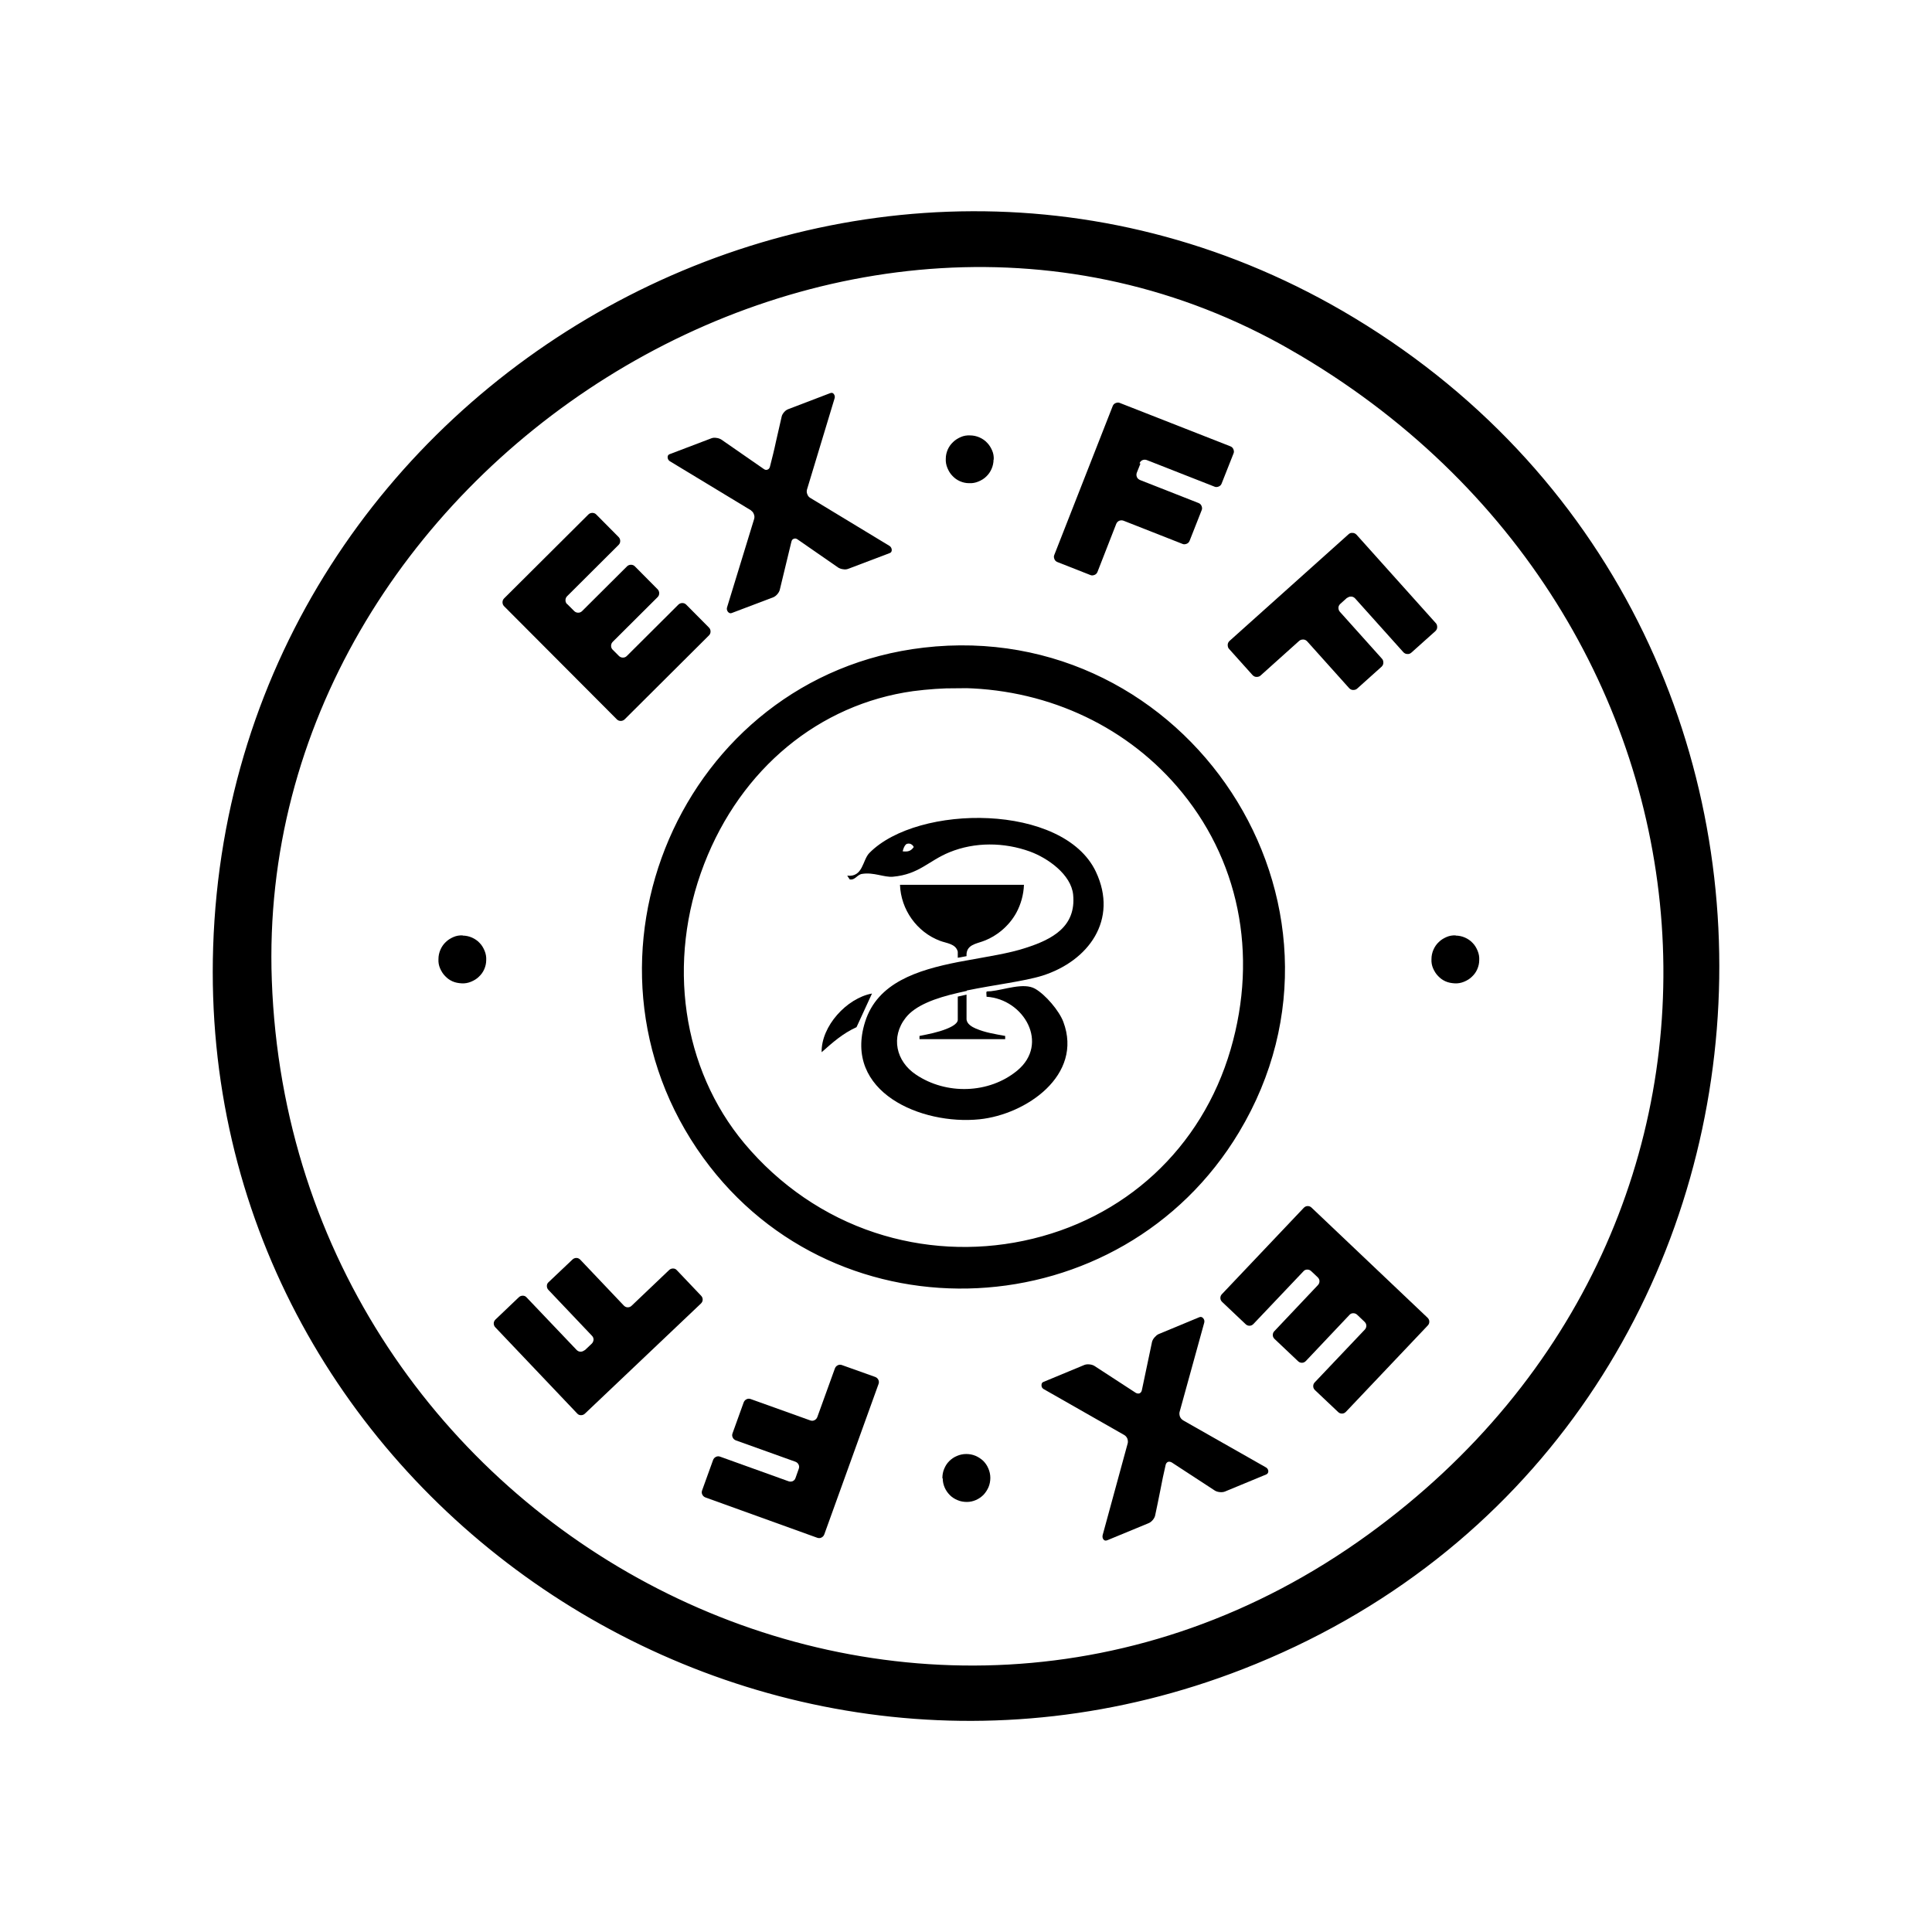
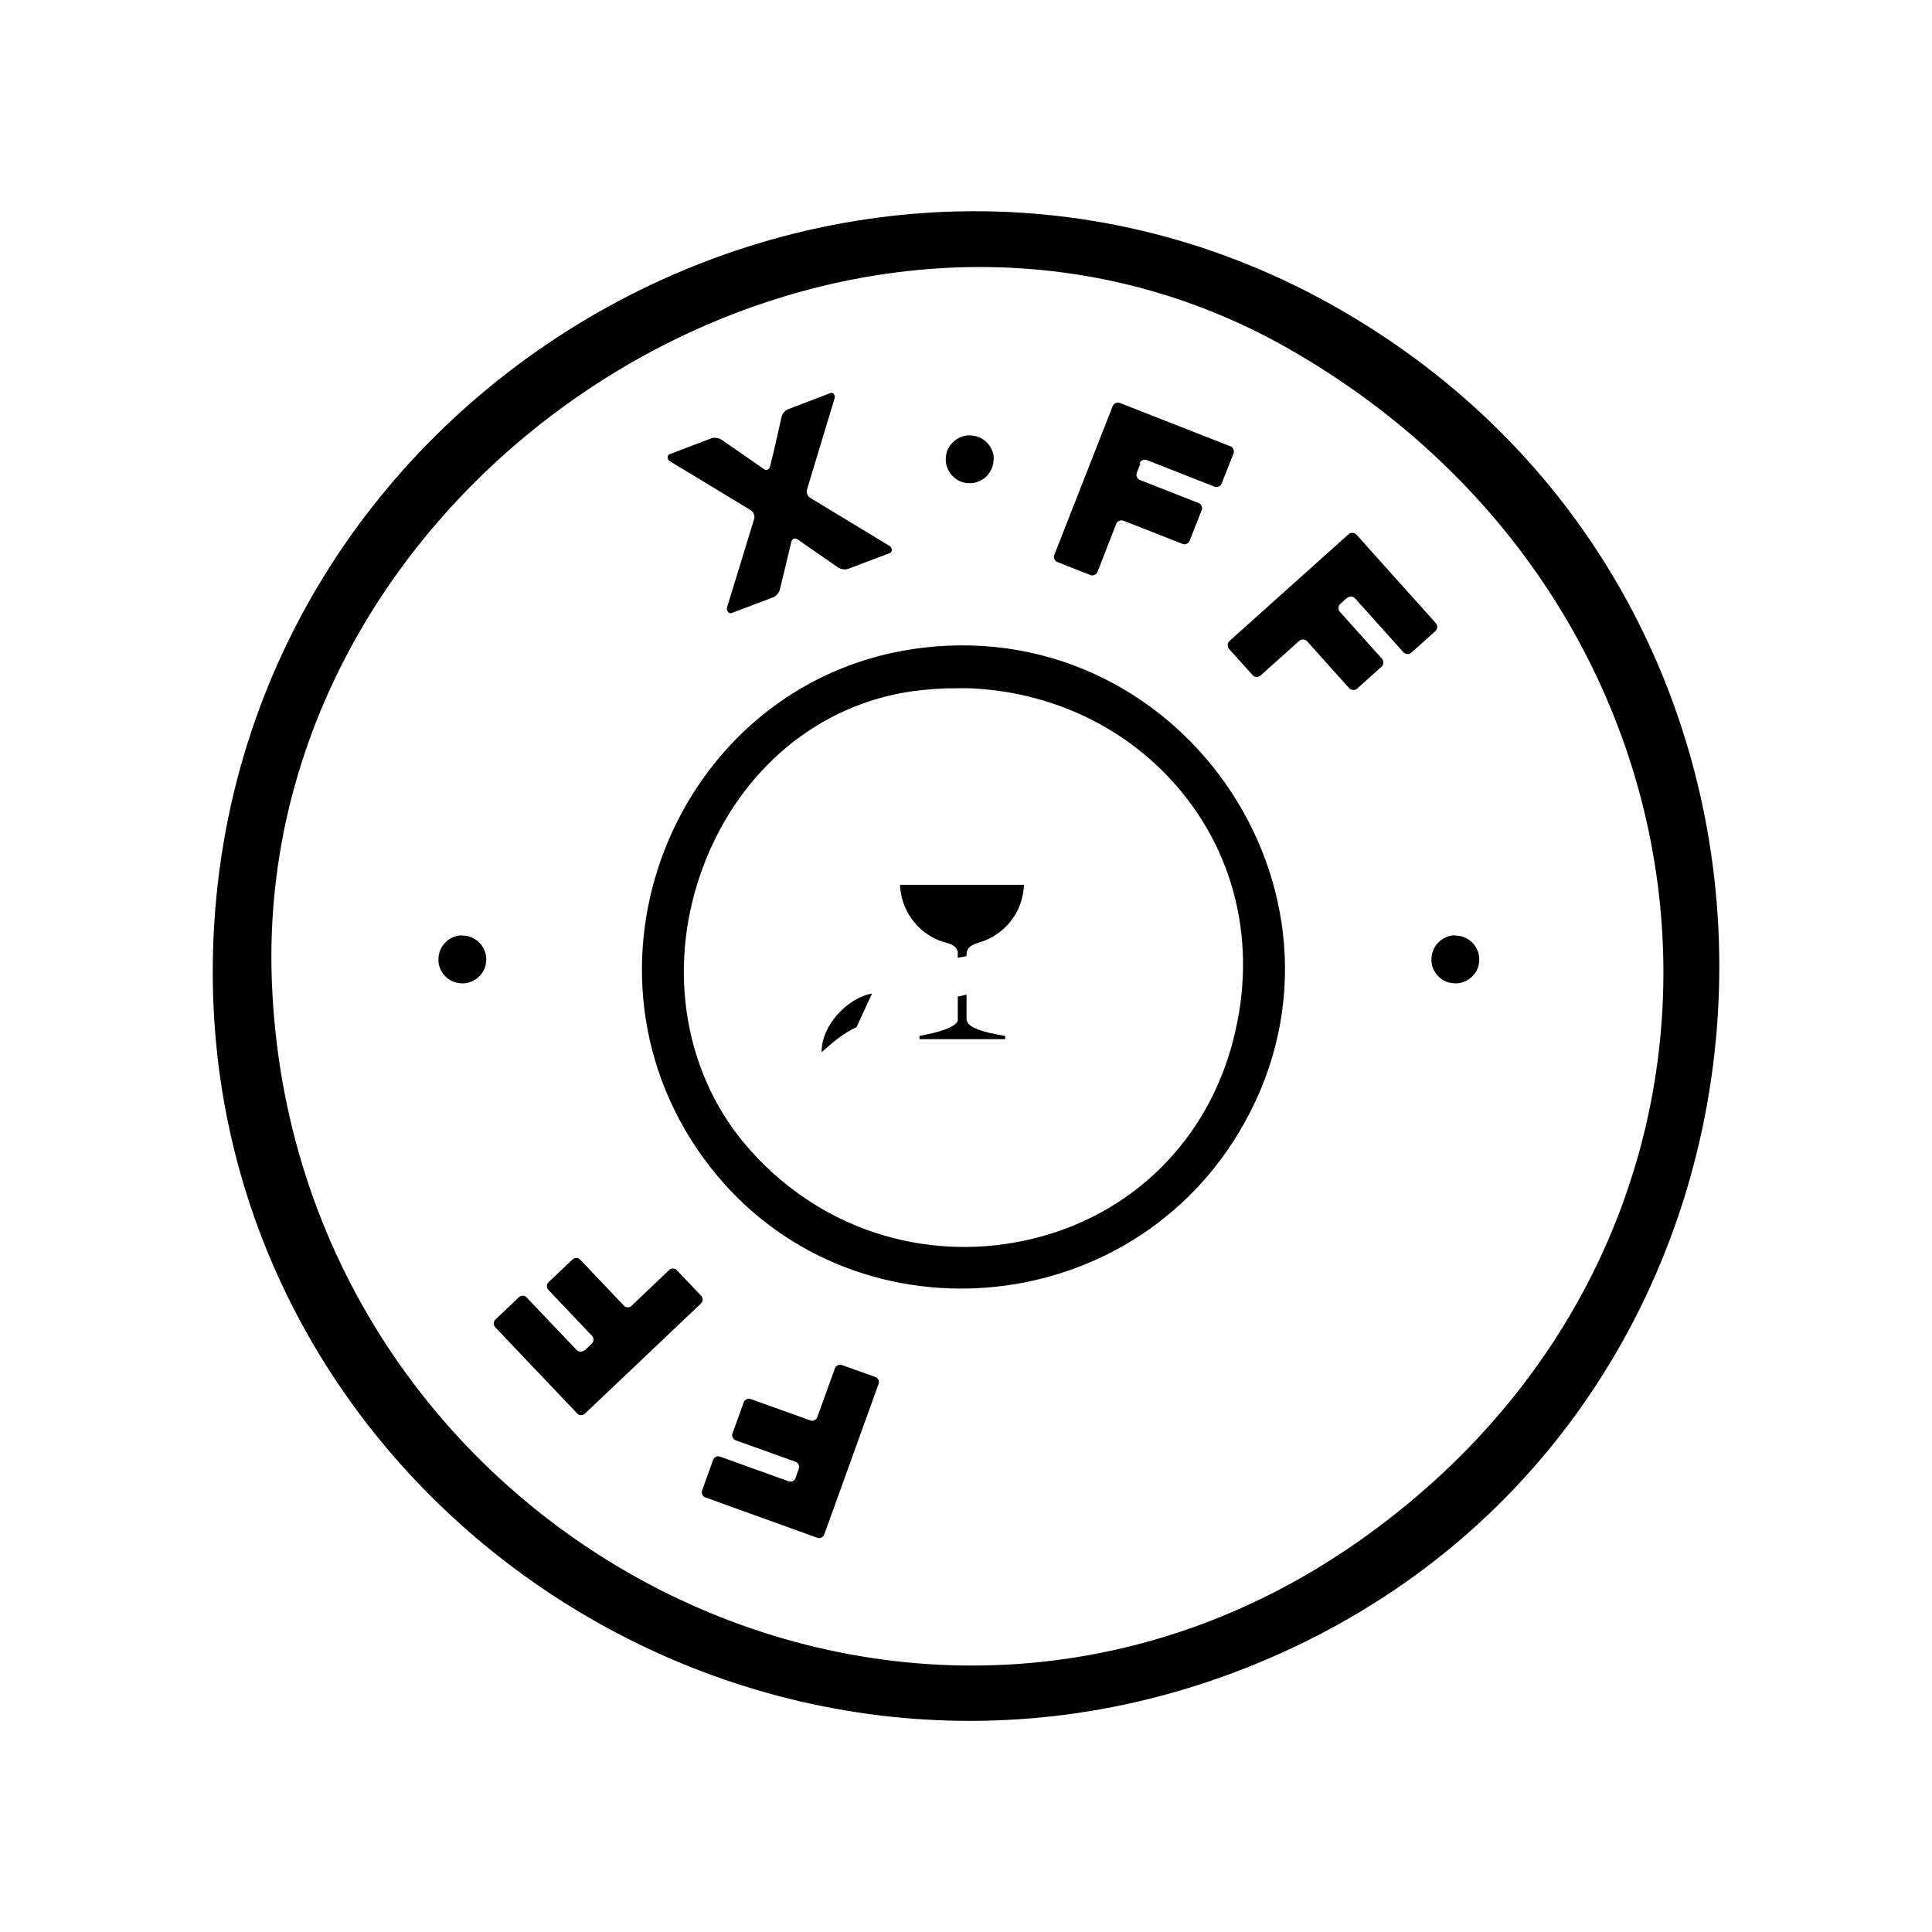
<svg xmlns="http://www.w3.org/2000/svg" id="Capa_1" version="1.1" viewBox="0 0 1080 1080">
  <defs>
    <style>
      .st0 {
        stroke-width: 21.5px;
      }

      .st0, .st1 {
        stroke: #000;
        stroke-miterlimit: 10;
      }

      .st1 {
        stroke-width: 11px;
      }
    </style>
  </defs>
  <path class="st1" d="M516.9,367.5c142.9-16.7,245.4,138.7,171,262.6-63.7,106.2-217.4,114.5-290.3,13.9-77.7-107.2-11.6-261.2,119.3-276.5ZM509,376c-123.2,17.1-179.7,175.7-100.9,270,85.6,102.4,252.2,72.8,289.9-56.3,35.8-122.4-63.9-231-189-213.7ZM539.2,712.6c-18.6,0-37.2-2.9-54.9-8.8-31-10.2-58.7-29.1-80-54.7-38.5-46.1-48.1-111.9-25-171.8,22.6-58.5,70.9-98.3,129.1-106.4l.7,5-.7-5c62-8.6,122.3,13.2,161.3,58.4,38.2,44.3,50.3,103.2,33.2,161.7-17.8,60.8-65.4,104.8-127.5,117.8-11.9,2.5-24.1,3.7-36.2,3.7ZM534.9,379.2c-8.3,0-16.7.6-25.2,1.7-54.6,7.6-99.9,45-121.2,100.1-21.8,56.4-12.8,118.4,23.4,161.7,20.2,24.1,46.3,42,75.5,51.6,27.6,9.1,57.3,10.7,85.9,4.7,58.4-12.2,103.2-53.6,119.9-110.8,16.1-55.2,4.8-110.7-31.2-152.3-31.5-36.4-77.7-56.8-127.1-56.8Z" />
  <g id="XkZxTx">
    <path class="st0" d="M751.5,186.9c290.2,175.2,256.7,612.7-60.8,736.2-272.1,105.9-570.3-100.7-560.8-393.4C140,217.7,485.5,26.3,751.5,186.9ZM727.1,186.4C469.4,38.2,130.5,255.1,141.2,548.4c11.6,318.7,369.6,506.7,629.8,318.2,246.7-178.7,217.6-529.8-43.9-680.2Z" />
  </g>
  <g>
-     <path d="M504.6,475.9c.9-3.7,2.2-4.1,2.4-4.2.2,0,1.2-.4,2.3.2,1,.5,1.4,1.4,1.5,1.6-1.7,2.4-3.4,2.7-6.2,2.4ZM540.4,553.7c15.4-3.2,32-5.1,42.3-8.3,25.8-8.2,42.6-31.2,29.9-58.1-18.1-38.3-99.5-38-126.6-10.5-3.9,3.9-3.5,13.7-12.4,12.7l1.4,2.1c3.2.5,4-2.7,7-3.1,6.5-1,12.1,2,17.1,1.6,14.7-1.3,19.9-8.9,31.7-13.7,14.2-5.8,30.5-5.6,44.9-.4,9.9,3.6,23.1,12.8,24.2,24.2,1.7,17.8-11.6,24.9-26.6,29.7-9.4,3.1-21.1,4.8-32.9,7l-4.9.9c-22.7,4.5-45,11.5-51.9,33.4-12.4,39.3,31.5,57.8,63.9,54.5,26.2-2.7,58.1-24.7,46.9-54.5-2.4-6.3-10-15.2-15.8-18.5-6.4-3.6-17.1.6-24.7,1.4-2.9.3-2.6-.7-2.4,3.1,20.9,1.3,35.3,26.3,17.1,41.3-15.8,13-39.7,13.6-56.6,2.2-11.1-7.4-14.2-21-5.7-31.8,5.4-6.9,16.6-11,29.3-13.9l4.9-1.1Z" />
    <path d="M487.4,555.5l-8.6,18.7c-7.7,3.5-13.3,8.5-19.5,14-.3-14.5,14-30.2,28.1-32.8Z" />
    <g id="HQPvA8">
      <g>
        <path d="M545.6,575c5,2.2,10.9,3.1,16.3,4.1v1.8h-47.9c0,0,0-1.8,0-1.8,5-1,10.2-2,15-3.9,2-.8,6.2-2.6,6.4-5v-13.1c1.6-.4,3.3-.7,4.9-1.1v13.7c.1,2.7,3,4.3,5.2,5.3Z" />
        <path d="M572.4,494.6c-.2,5.5-1.7,10.9-4.3,15.7-4.1,7.4-11,13.2-19,16-3.7,1.3-8.4,2-8.8,6.9v1.3c-1.7.3-3.3.6-4.9.9v-3.4c-1.1-4.5-6.4-4.7-10-6.1-12.9-4.9-21.8-17.4-22.3-31.3h69.3Z" />
      </g>
    </g>
  </g>
  <g>
-     <path d="M317.1,337.7l3.9,3.9c.6.6,1.4.9,2.2.9.9,0,1.6-.3,2.2-.9l25.1-25c.6-.6,1.4-.9,2.2-.9.9,0,1.6.3,2.2.9l12.7,12.8c.6.6.9,1.4.9,2.2,0,.9-.3,1.6-.9,2.2l-25.1,25c-.6.6-.9,1.4-.9,2.2,0,.9.3,1.6.9,2.2l3.5,3.5c.6.6,1.4.9,2.2.9.9,0,1.6-.3,2.2-.9l28.8-28.7c.6-.6,1.4-.9,2.2-.9.9,0,1.6.3,2.2.9l12.7,12.8c.6.6.9,1.4.9,2.2,0,.9-.3,1.6-.9,2.2l-47.1,46.9c-.6.6-1.4.9-2.2.9-.9,0-1.6-.3-2.2-.9l-63-63.2c-.6-.6-.9-1.4-.9-2.2,0-.9.3-1.6.9-2.2l47.1-46.9c.6-.6,1.4-.9,2.2-.9.9,0,1.6.3,2.2.9l12.5,12.6c.6.6.9,1.4.9,2.2,0,.9-.3,1.6-.9,2.2l-28.8,28.7c-.6.6-.9,1.4-.9,2.2,0,.9.3,1.6.9,2.2Z" />
    <path d="M420,285.4l-45.6-27.6c-.7-.5-1.1-1.1-1.2-2.1,0-.9.3-1.5,1.1-1.8l23.4-8.9c.8-.3,1.8-.4,2.8-.2,1.1.1,2,.5,2.7.9l23.8,16.5c.7.5,1.4.6,2.1.3.6-.2,1.1-.8,1.3-1.6,1.2-4.7,2.4-9.4,3.4-14.2,1.1-4.8,2.2-9.5,3.2-14,.2-.8.7-1.6,1.4-2.4.7-.8,1.5-1.3,2.3-1.6l23.3-8.9c1-.4,1.7-.2,2.2.6.5.8.6,1.5.3,2.4l-15.4,50.9c-.2.8-.2,1.7.2,2.6.3.9.9,1.6,1.6,2l44.4,26.9c.7.5,1.1,1.2,1.2,2.1,0,1-.3,1.6-1.2,1.9l-23.2,8.8c-.8.3-1.8.4-2.8.2-1.1-.1-2-.5-2.7-.9l-22.8-15.8c-.7-.5-1.4-.6-2.1-.3-.7.2-1.1.8-1.3,1.6l-6.5,26.9c-.2.8-.7,1.7-1.4,2.5-.7.8-1.5,1.4-2.3,1.7l-23.2,8.8c-.8.3-1.5,0-2.1-.7-.6-.8-.7-1.6-.5-2.4l15.2-49.6c.2-.8.2-1.7-.2-2.6-.3-.9-.9-1.6-1.6-2Z" />
    <path d="M555.4,256.9c0,1.8-.4,3.6-1.1,5.2-.7,1.6-1.7,3.1-3,4.3-1.2,1.2-2.7,2.1-4.4,2.8-1.7.7-3.4,1-5.2.9-1.8,0-3.5-.4-5.1-1.1-1.6-.7-3-1.7-4.2-3-1.2-1.2-2.1-2.7-2.8-4.4-.7-1.7-1-3.4-.9-5.2,0-1.8.4-3.5,1.1-5.1.7-1.6,1.7-3,3-4.2,1.2-1.2,2.7-2.1,4.3-2.8,1.6-.7,3.3-1,5.2-.9,1.8,0,3.6.4,5.2,1.1,1.6.7,3.1,1.7,4.3,3,1.2,1.2,2.1,2.7,2.8,4.3.7,1.6,1,3.3.9,5.2Z" />
    <path d="M637.5,259.2l-2,5c-.3.8-.3,1.6,0,2.4.3.8.9,1.3,1.7,1.7l32.8,12.9c.8.3,1.4.9,1.7,1.7.3.8.4,1.6,0,2.4l-6.7,17c-.3.8-.9,1.4-1.7,1.7-.8.3-1.6.4-2.4,0l-32.8-12.9c-.8-.3-1.6-.3-2.4,0-.8.3-1.3.9-1.7,1.7l-10.5,26.9c-.3.8-.9,1.4-1.7,1.7-.8.3-1.6.4-2.4,0l-18.3-7.2c-.8-.3-1.4-.9-1.7-1.7-.3-.8-.4-1.6,0-2.4l32.6-83.1c.3-.8.9-1.4,1.7-1.7.8-.3,1.6-.4,2.4,0l61.7,24.2c.8.3,1.4.9,1.7,1.7.3.8.4,1.6,0,2.4l-6.6,16.7c-.3.8-.9,1.4-1.7,1.7-.8.3-1.6.4-2.4,0l-37.7-14.8c-.8-.3-1.6-.3-2.4,0-.8.3-1.3.9-1.7,1.7Z" />
    <path d="M753.2,334l-4,3.6c-.6.6-1,1.3-1,2.1,0,.9.2,1.6.8,2.3l23.5,26.2c.6.6.8,1.4.8,2.3,0,.9-.4,1.6-1,2.2l-13.6,12.2c-.6.6-1.4.8-2.3.8-.9,0-1.6-.4-2.2-1l-23.5-26.2c-.6-.6-1.3-1-2.2-1-.9,0-1.6.2-2.3.8l-21.5,19.3c-.6.6-1.4.8-2.3.8-.9,0-1.6-.4-2.2-1l-13.1-14.6c-.6-.6-.8-1.4-.8-2.3,0-.9.4-1.6,1-2.2l66.5-59.6c.6-.6,1.4-.9,2.3-.8.9,0,1.6.4,2.2,1l44.3,49.4c.6.6.8,1.4.8,2.3,0,.9-.4,1.6-1,2.2l-13.4,12c-.7.6-1.4.9-2.3.8-.9,0-1.6-.4-2.2-1l-27-30.1c-.6-.6-1.3-1-2.2-1-.9,0-1.6.2-2.2.8Z" />
  </g>
  <path d="M258.6,523c1.8,0,3.6.4,5.2,1.1,1.6.7,3.1,1.7,4.3,3,1.2,1.2,2.1,2.7,2.8,4.4.7,1.7,1,3.4.9,5.2,0,1.8-.4,3.5-1.1,5.1-.7,1.6-1.7,3-3,4.2-1.2,1.2-2.7,2.1-4.4,2.8-1.7.7-3.4,1-5.2.9s-3.5-.4-5.1-1.1c-1.6-.7-3-1.7-4.2-3-1.2-1.2-2.1-2.7-2.8-4.3-.7-1.6-1-3.3-.9-5.2,0-1.8.4-3.6,1.1-5.2.7-1.6,1.7-3.1,3-4.3,1.2-1.2,2.7-2.1,4.3-2.8,1.6-.7,3.3-1,5.2-.9Z" />
  <path d="M813.7,523c1.8,0,3.6.4,5.2,1.1,1.6.7,3.1,1.7,4.3,3,1.2,1.2,2.1,2.7,2.8,4.4.7,1.7,1,3.4.9,5.2,0,1.8-.4,3.5-1.1,5.1-.7,1.6-1.7,3-3,4.2-1.2,1.2-2.7,2.1-4.4,2.8-1.7.7-3.4,1-5.2.9s-3.5-.4-5.1-1.1c-1.6-.7-3-1.7-4.2-3-1.2-1.2-2.1-2.7-2.8-4.3-.7-1.6-1-3.3-.9-5.2,0-1.8.4-3.6,1.1-5.2.7-1.6,1.7-3.1,3-4.3,1.2-1.2,2.7-2.1,4.3-2.8,1.6-.7,3.3-1,5.2-.9Z" />
  <g>
-     <path d="M762.7,738.8l-4-3.8c-.6-.6-1.4-.9-2.2-.9-.9,0-1.6.3-2.2,1l-24.3,25.7c-.6.6-1.3,1-2.2,1-.9,0-1.6-.3-2.2-.9l-13.1-12.4c-.6-.6-1-1.3-1-2.2,0-.9.3-1.6.9-2.2l24.3-25.7c.6-.6.9-1.4.9-2.2,0-.9-.4-1.6-1-2.2l-3.6-3.4c-.6-.6-1.4-.9-2.2-.9-.9,0-1.6.3-2.2,1l-27.9,29.4c-.6.6-1.3,1-2.2,1-.9,0-1.6-.3-2.2-.9l-13.1-12.4c-.6-.6-1-1.3-1-2.2,0-.9.3-1.6.9-2.2l45.7-48.2c.6-.6,1.3-1,2.2-1,.9,0,1.6.3,2.2.9l64.8,61.5c.6.6,1,1.3,1,2.2,0,.9-.3,1.6-.9,2.2l-45.7,48.2c-.6.6-1.3,1-2.2,1-.9,0-1.6-.3-2.2-.9l-12.9-12.2c-.6-.6-1-1.3-1-2.2,0-.9.3-1.6.9-2.2l27.9-29.4c.6-.6.9-1.4.9-2.2,0-.9-.4-1.6-1-2.2Z" />
-     <path d="M661.4,794l46.3,26.3c.7.4,1.2,1.1,1.3,2,0,.9-.3,1.5-1.1,1.9l-23.2,9.6c-.8.3-1.7.4-2.8.3-1.1-.1-2-.4-2.7-.8l-24.2-15.8c-.8-.4-1.4-.5-2.1-.3-.6.3-1.1.8-1.3,1.7-1.1,4.7-2.1,9.5-3,14.3-1,4.9-1.9,9.6-2.9,14.1-.2.8-.7,1.7-1.4,2.5-.7.8-1.5,1.4-2.3,1.7l-23,9.5c-1,.4-1.7.2-2.2-.5-.5-.7-.6-1.5-.4-2.4l14-51.3c.2-.8.1-1.7-.2-2.6-.4-.9-.9-1.5-1.7-2l-45.1-25.7c-.7-.4-1.2-1.1-1.2-2.1,0-1,.3-1.6,1.1-1.9l22.9-9.5c.8-.3,1.7-.4,2.8-.3,1.1.1,2,.4,2.7.8l23.2,15.1c.7.4,1.4.5,2.1.3.6-.3,1.1-.8,1.3-1.7l5.7-27.1c.2-.8.7-1.7,1.4-2.5.7-.8,1.4-1.4,2.2-1.8l22.9-9.5c.8-.3,1.5-.1,2.1.6.6.7.8,1.5.6,2.4l-13.8,50c-.2.8-.1,1.7.2,2.6.4.9.9,1.5,1.7,2Z" />
-     <path d="M526.8,826.3c0-1.8.3-3.6,1-5.2.7-1.7,1.6-3.1,2.8-4.3,1.2-1.2,2.6-2.2,4.3-2.9,1.6-.7,3.4-1.1,5.2-1.1,1.8,0,3.5.3,5.2,1,1.6.7,3,1.6,4.3,2.8,1.2,1.2,2.2,2.6,2.9,4.3.7,1.6,1.1,3.4,1.1,5.2,0,1.8-.3,3.5-1,5.2-.7,1.6-1.6,3-2.8,4.3-1.2,1.2-2.6,2.2-4.2,2.9-1.6.7-3.3,1.1-5.1,1.1-1.8,0-3.6-.3-5.2-1-1.7-.7-3.1-1.6-4.3-2.8-1.2-1.2-2.2-2.6-2.9-4.2-.7-1.6-1.1-3.3-1.1-5.1Z" />
    <path d="M444.7,826.2l1.8-5.1c.3-.8.3-1.6-.1-2.4-.4-.8-1-1.3-1.8-1.6l-33.2-11.9c-.8-.3-1.4-.8-1.8-1.6-.4-.8-.4-1.6-.1-2.4l6.2-17.2c.3-.8.8-1.4,1.6-1.8.8-.4,1.6-.4,2.4-.1l33.2,11.9c.8.3,1.6.3,2.4-.1.8-.4,1.3-1,1.6-1.8l9.8-27.1c.3-.8.8-1.4,1.6-1.8.8-.4,1.6-.4,2.4-.1l18.5,6.6c.8.3,1.4.8,1.8,1.6.4.8.4,1.6.1,2.4l-30.3,84c-.3.8-.8,1.4-1.6,1.8-.8.4-1.6.4-2.4.1l-62.4-22.5c-.8-.3-1.4-.8-1.8-1.6-.4-.8-.4-1.6-.1-2.4l6.1-16.9c.3-.8.8-1.4,1.6-1.8.8-.4,1.6-.4,2.4-.1l38.1,13.7c.8.3,1.6.3,2.4,0,.8-.4,1.3-.9,1.6-1.8Z" />
    <path d="M326.9,754.8l3.9-3.7c.6-.6.9-1.3,1-2.2,0-.9-.3-1.6-.9-2.2l-24.3-25.6c-.6-.6-.9-1.4-.9-2.2,0-.9.3-1.6,1-2.2l13.3-12.6c.6-.6,1.4-.9,2.2-.9.9,0,1.6.4,2.2,1l24.3,25.6c.6.6,1.3,1,2.2,1,.9,0,1.6-.3,2.2-.9l20.9-19.9c.6-.6,1.4-.9,2.2-.9.9,0,1.6.3,2.2,1l13.5,14.2c.6.6.9,1.4.9,2.2,0,.9-.4,1.6-1,2.2l-64.8,61.5c-.6.6-1.4.9-2.2.9-.9,0-1.6-.3-2.2-1l-45.7-48.1c-.6-.6-.9-1.4-.9-2.2,0-.9.4-1.6,1-2.2l13-12.4c.6-.6,1.4-.9,2.2-.9.9,0,1.6.3,2.2,1l27.9,29.3c.6.6,1.3,1,2.2,1,.9,0,1.6-.3,2.2-.8Z" />
  </g>
</svg>